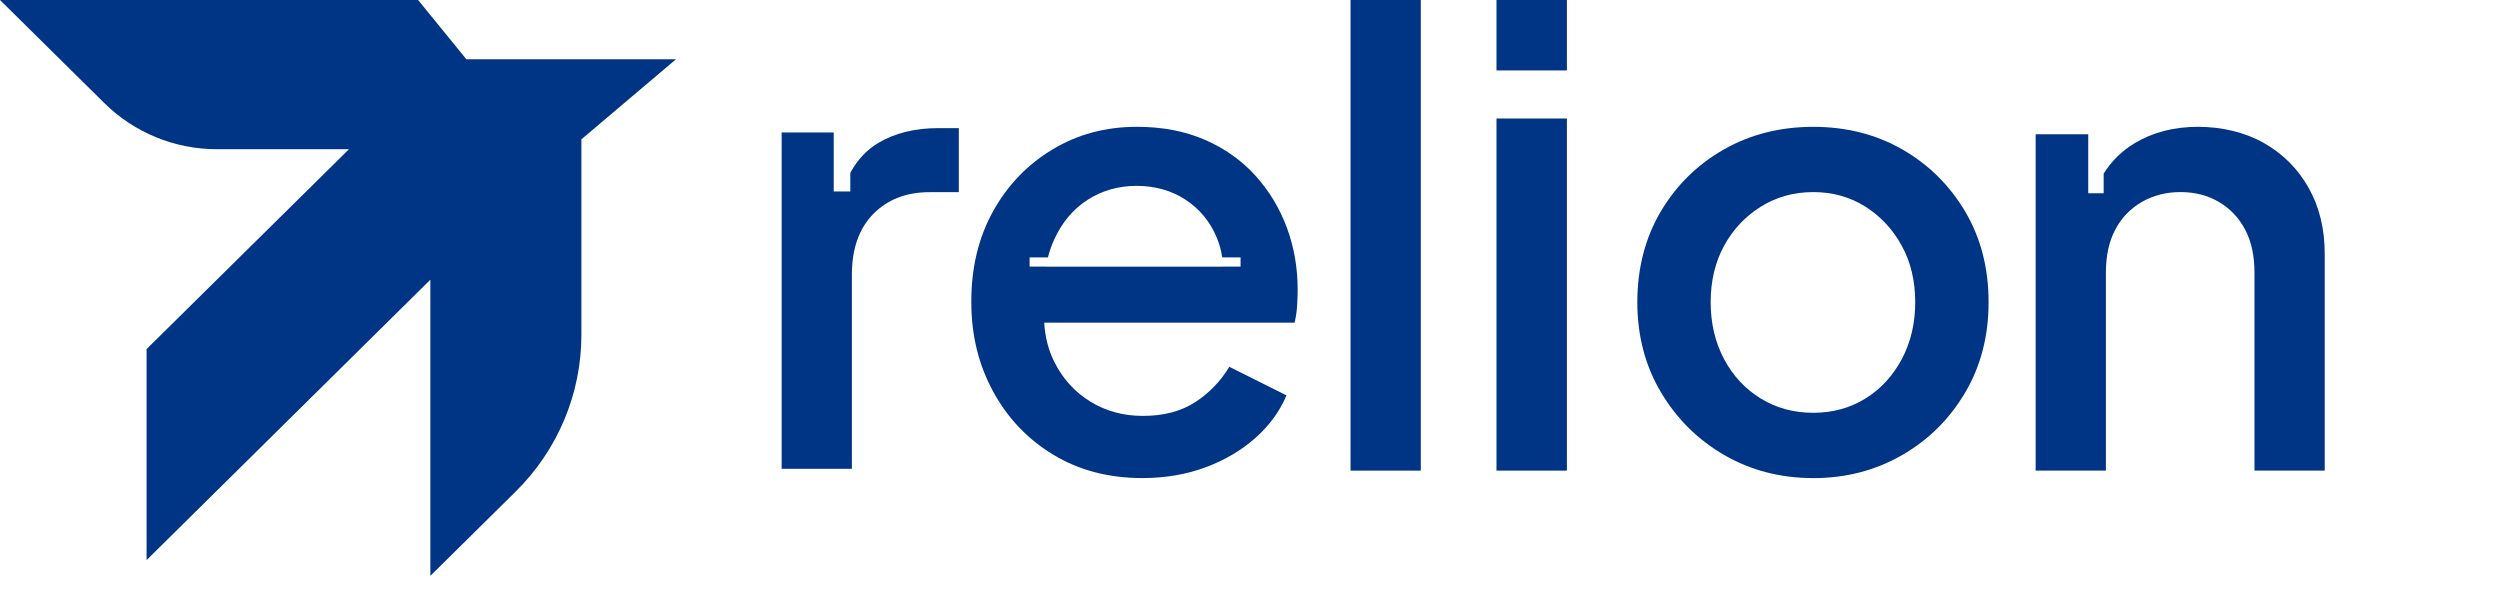
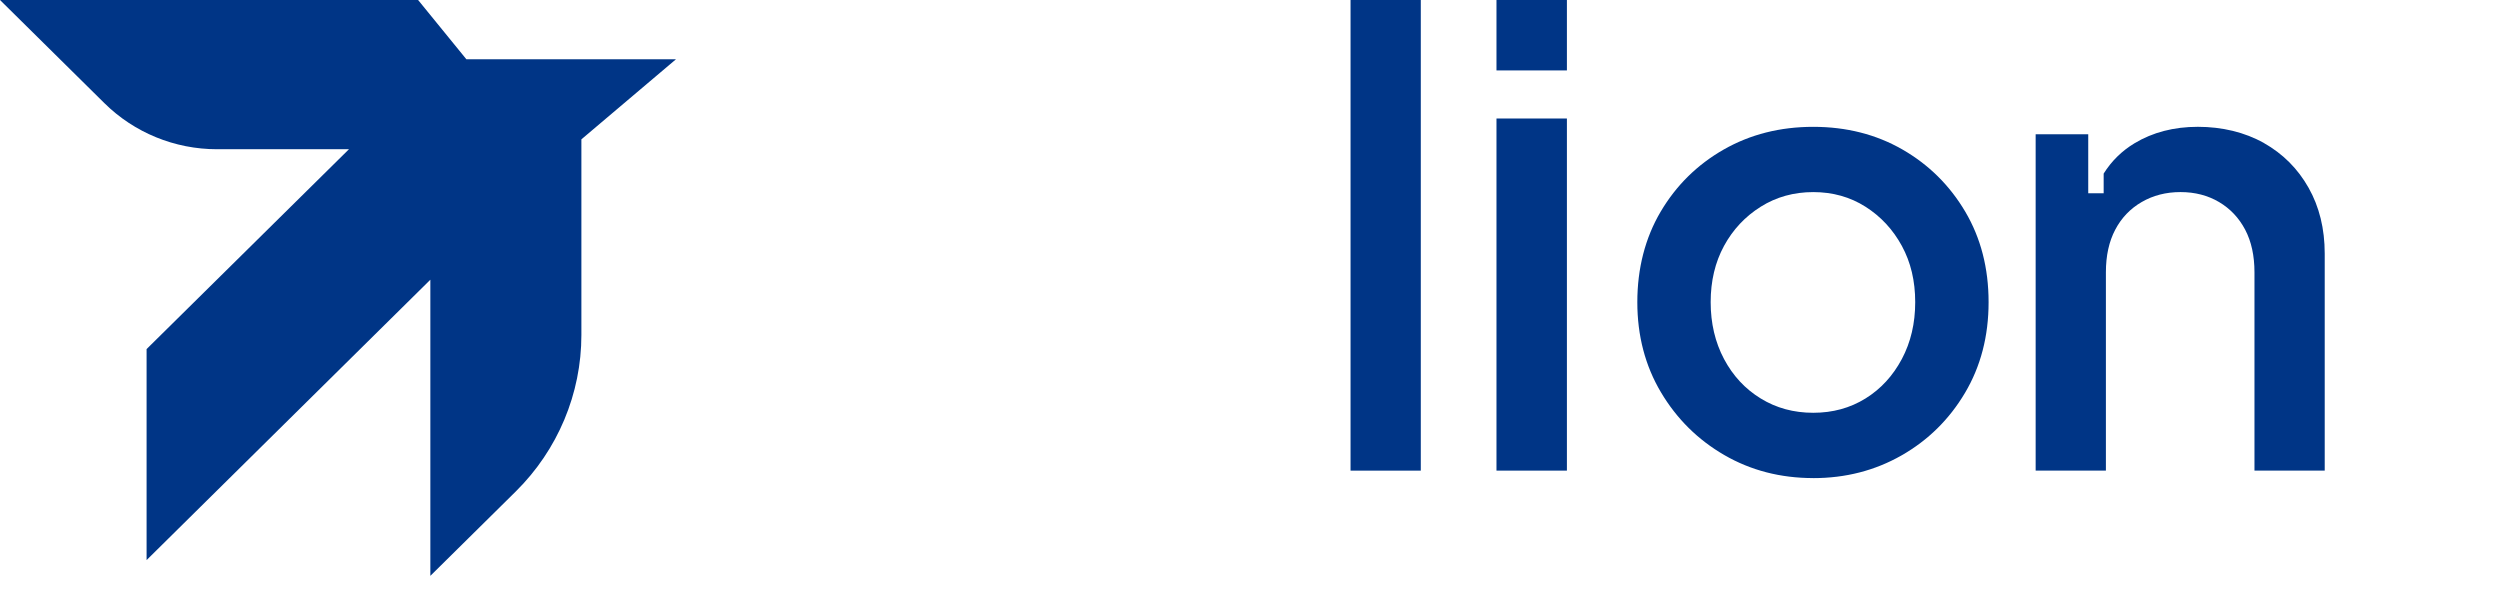
<svg xmlns="http://www.w3.org/2000/svg" width="142" height="35" viewBox="0 0 142 35" fill="none">
  <path d="M38.397 3.365H26.489L23.748 0H0L5.932 5.861C7.625 7.534 9.925 8.476 12.32 8.476H19.821L8.326 19.828V31.813L24.444 15.888V32.708L29.296 27.915C31.682 25.556 33.023 22.36 33.023 19.026V7.915L38.397 3.365Z" fill="#003586" />
-   <path d="M54.461 7.277V10.915H52.8C51.482 10.915 50.416 11.327 49.605 12.15C48.793 12.975 48.387 14.128 48.387 15.612V26.628H44.397V7.525H47.355V10.876H48.297V9.819C48.703 9.068 49.239 8.499 49.905 8.108C50.847 7.555 51.977 7.277 53.295 7.277H54.461Z" fill="#003586" />
-   <path d="M73.091 12.923C72.679 11.816 72.084 10.834 71.306 9.975C70.53 9.116 69.577 8.438 68.447 7.945C67.316 7.45 66.022 7.203 64.563 7.203C62.798 7.203 61.202 7.633 59.778 8.492C58.353 9.351 57.228 10.522 56.405 12.004C55.582 13.489 55.17 15.195 55.17 17.125C55.17 19.055 55.582 20.71 56.405 22.228C57.228 23.746 58.37 24.948 59.831 25.83C61.29 26.713 62.974 27.154 64.88 27.154C66.198 27.154 67.404 26.947 68.499 26.535C69.594 26.125 70.535 25.564 71.325 24.859C72.113 24.153 72.696 23.353 73.072 22.457L69.824 20.834C69.329 21.657 68.682 22.328 67.882 22.847C67.081 23.363 66.093 23.623 64.915 23.623C63.809 23.623 62.815 23.353 61.932 22.811C61.049 22.269 60.366 21.517 59.883 20.551C59.551 19.887 59.36 19.146 59.312 18.326H73.531C73.602 18.043 73.65 17.738 73.673 17.408C73.695 17.079 73.707 16.761 73.707 16.454C73.707 15.207 73.502 14.029 73.091 12.923ZM58.482 15.144V14.62H59.523C59.611 14.271 59.726 13.941 59.867 13.629C60.312 12.64 60.949 11.881 61.773 11.352C62.596 10.822 63.526 10.557 64.563 10.557C65.6 10.557 66.552 10.822 67.352 11.352C68.152 11.881 68.741 12.599 69.117 13.506C69.263 13.858 69.365 14.229 69.422 14.62H70.464V15.144H69.473V15.147H59.414C59.414 15.147 59.414 15.146 59.416 15.144H58.482Z" fill="#003586" />
  <path d="M76.711 26.732V0H80.701V26.732H76.711Z" fill="#003586" />
  <path d="M102.993 27.155C101.133 27.155 99.45 26.72 97.944 25.849C96.438 24.978 95.237 23.788 94.342 22.282C93.447 20.776 93 19.068 93 17.162C93 15.256 93.442 13.519 94.325 12.024C95.208 10.53 96.402 9.353 97.908 8.493C99.415 7.634 101.109 7.204 102.993 7.204C104.877 7.204 106.565 7.634 108.061 8.493C109.555 9.353 110.744 10.53 111.627 12.024C112.51 13.519 112.952 15.232 112.952 17.162C112.952 19.092 112.505 20.811 111.61 22.318C110.716 23.824 109.514 25.008 108.008 25.867C106.502 26.726 104.83 27.157 102.995 27.157L102.993 27.155ZM102.993 23.446C104.099 23.446 105.087 23.175 105.96 22.634C106.831 22.094 107.518 21.345 108.025 20.393C108.532 19.439 108.784 18.363 108.784 17.162C108.784 15.96 108.532 14.896 108.025 13.966C107.518 13.036 106.831 12.296 105.96 11.742C105.089 11.189 104.099 10.911 102.993 10.911C101.887 10.911 100.892 11.188 100.009 11.742C99.127 12.296 98.432 13.036 97.925 13.966C97.419 14.896 97.166 15.962 97.166 17.162C97.166 18.361 97.419 19.439 97.925 20.393C98.432 21.347 99.127 22.094 100.009 22.634C100.892 23.177 101.887 23.446 102.993 23.446Z" fill="#003586" />
  <path d="M132.044 14.408V26.73H128.054V15.466C128.054 14.524 127.878 13.718 127.526 13.047C127.172 12.376 126.677 11.852 126.042 11.476C125.406 11.1 124.676 10.91 123.853 10.91C123.029 10.91 122.294 11.1 121.647 11.476C120.998 11.852 120.498 12.376 120.145 13.047C119.791 13.718 119.615 14.524 119.615 15.466V26.73H115.625V7.627H118.612V10.978H119.488V9.86C119.935 9.147 120.518 8.574 121.24 8.138C122.275 7.515 123.476 7.203 124.842 7.203C126.208 7.203 127.502 7.51 128.585 8.121C129.667 8.733 130.515 9.58 131.126 10.663C131.739 11.747 132.044 12.994 132.044 14.408Z" fill="#003586" />
  <path d="M85 26.731V6.731H89V26.731H85Z" fill="#003586" />
  <path d="M85 4V0H89V4H85Z" fill="#003586" />
</svg>